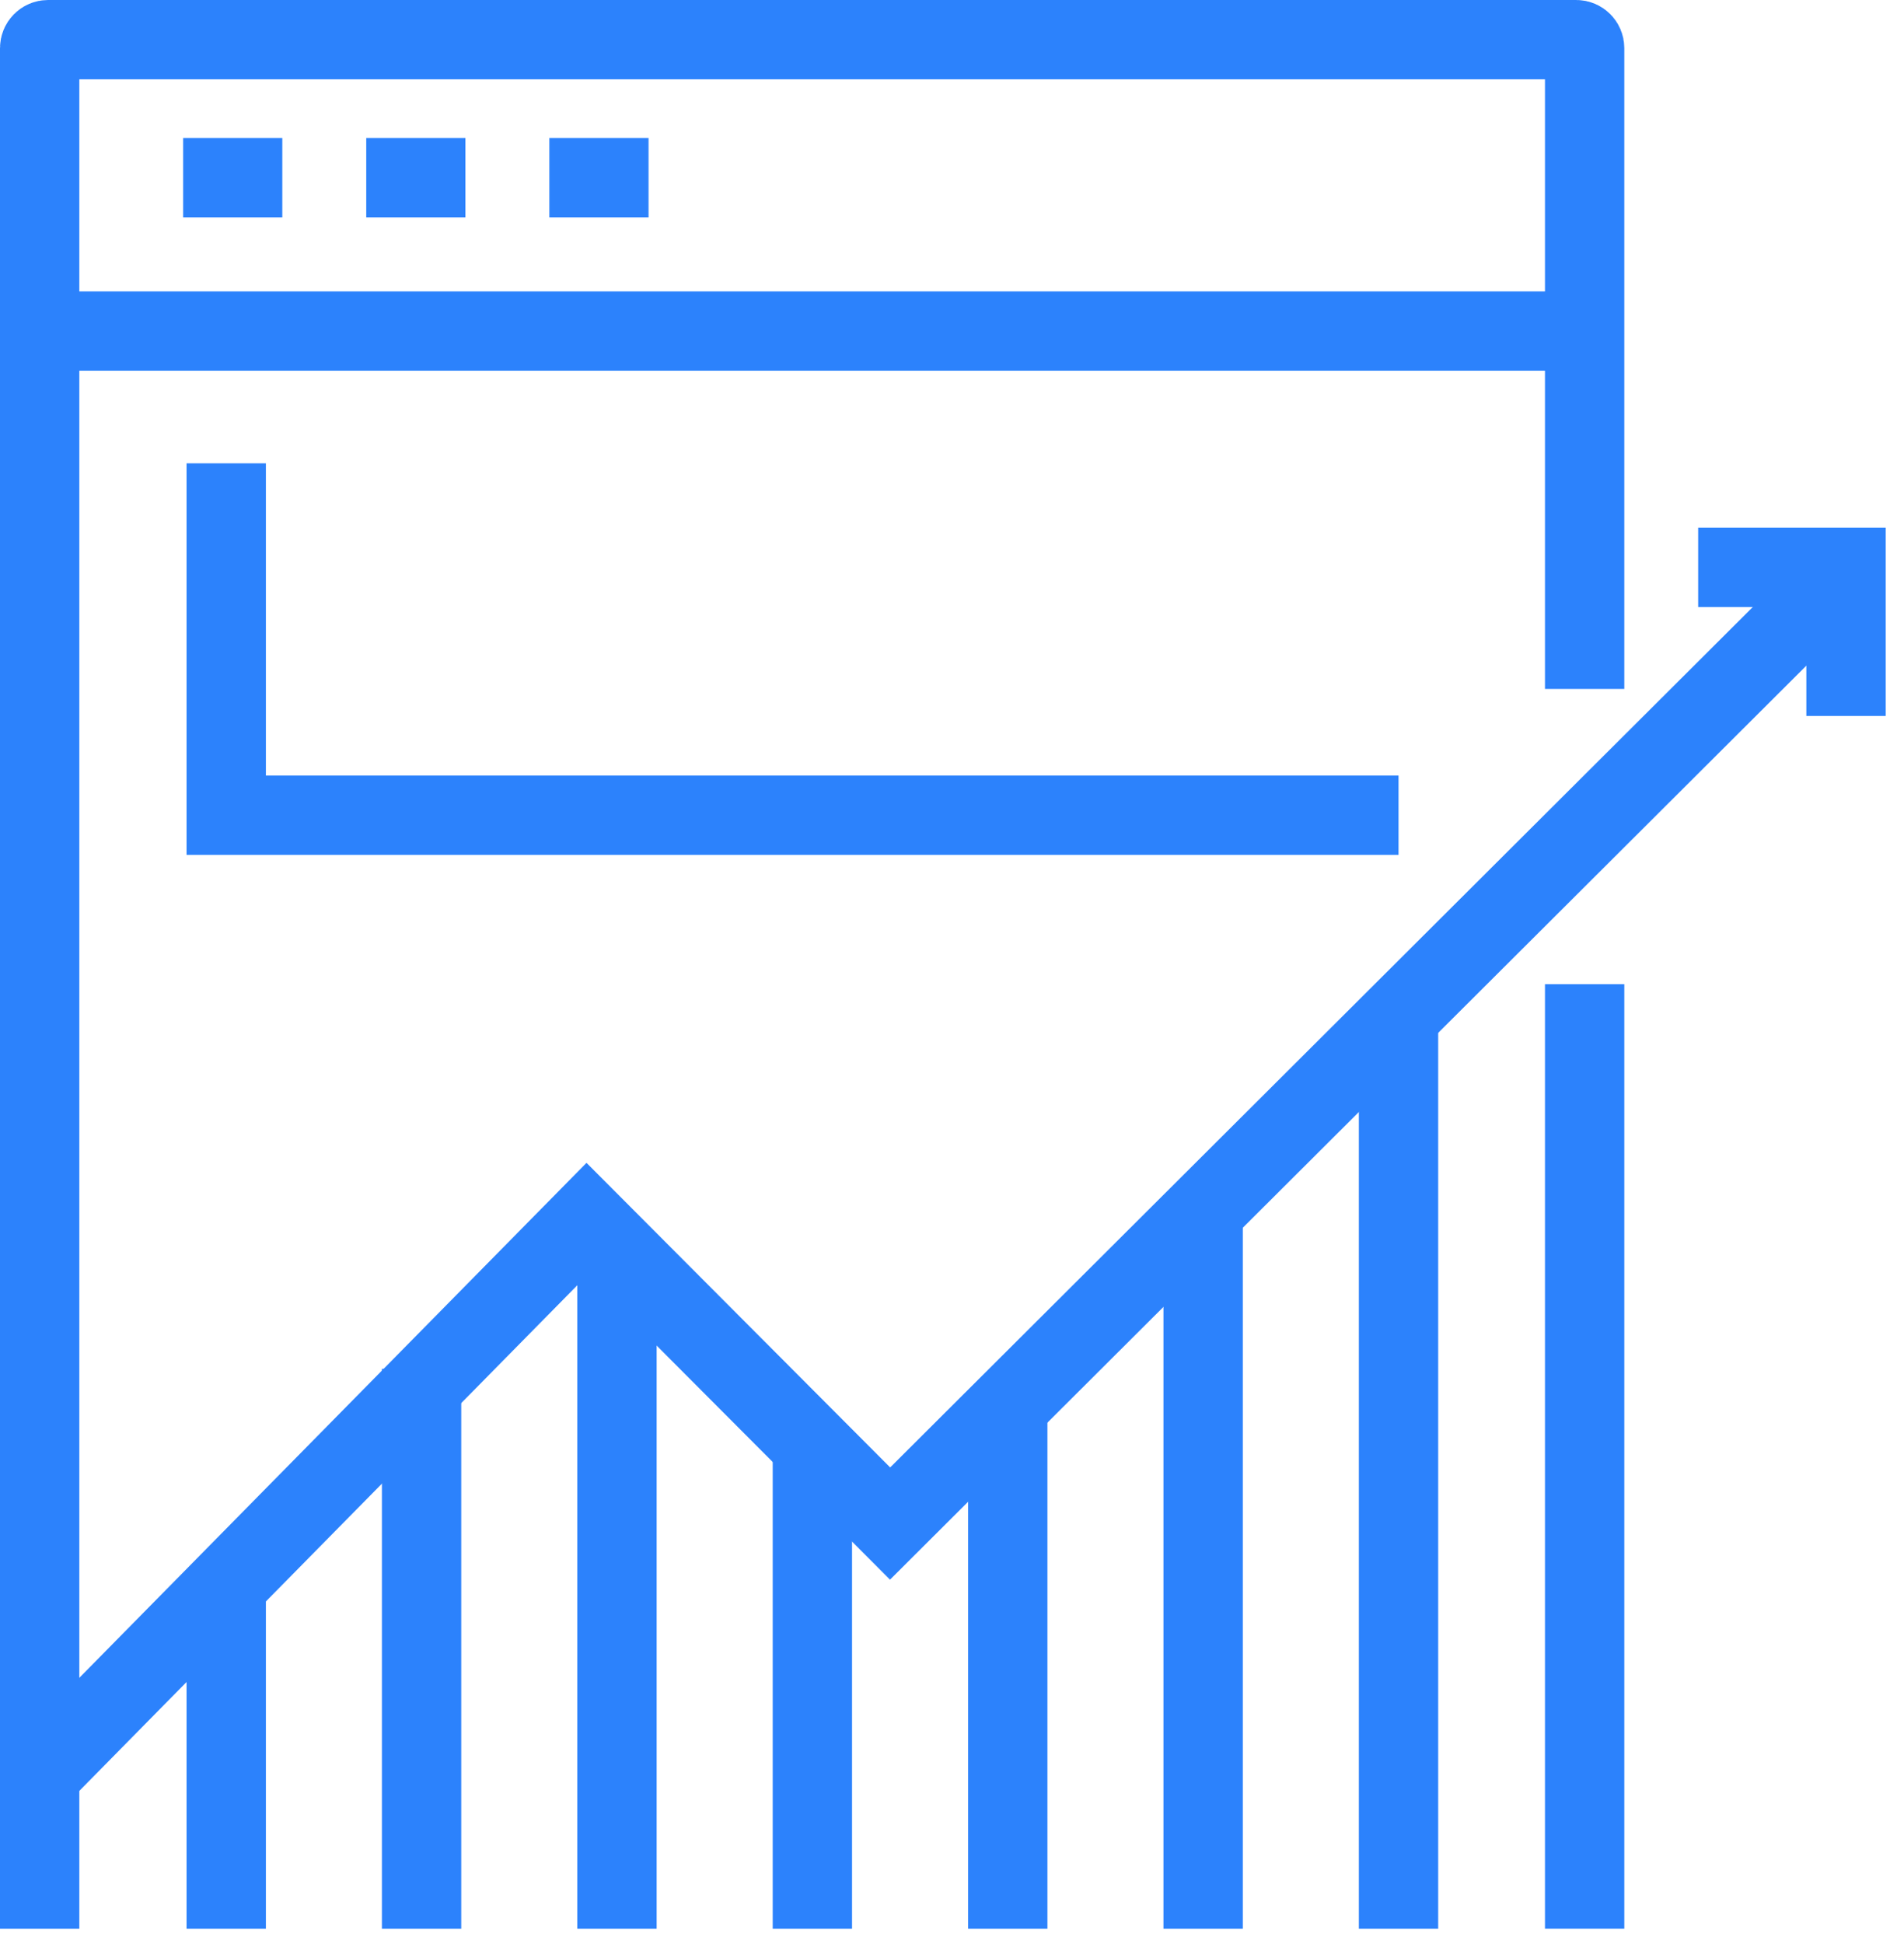
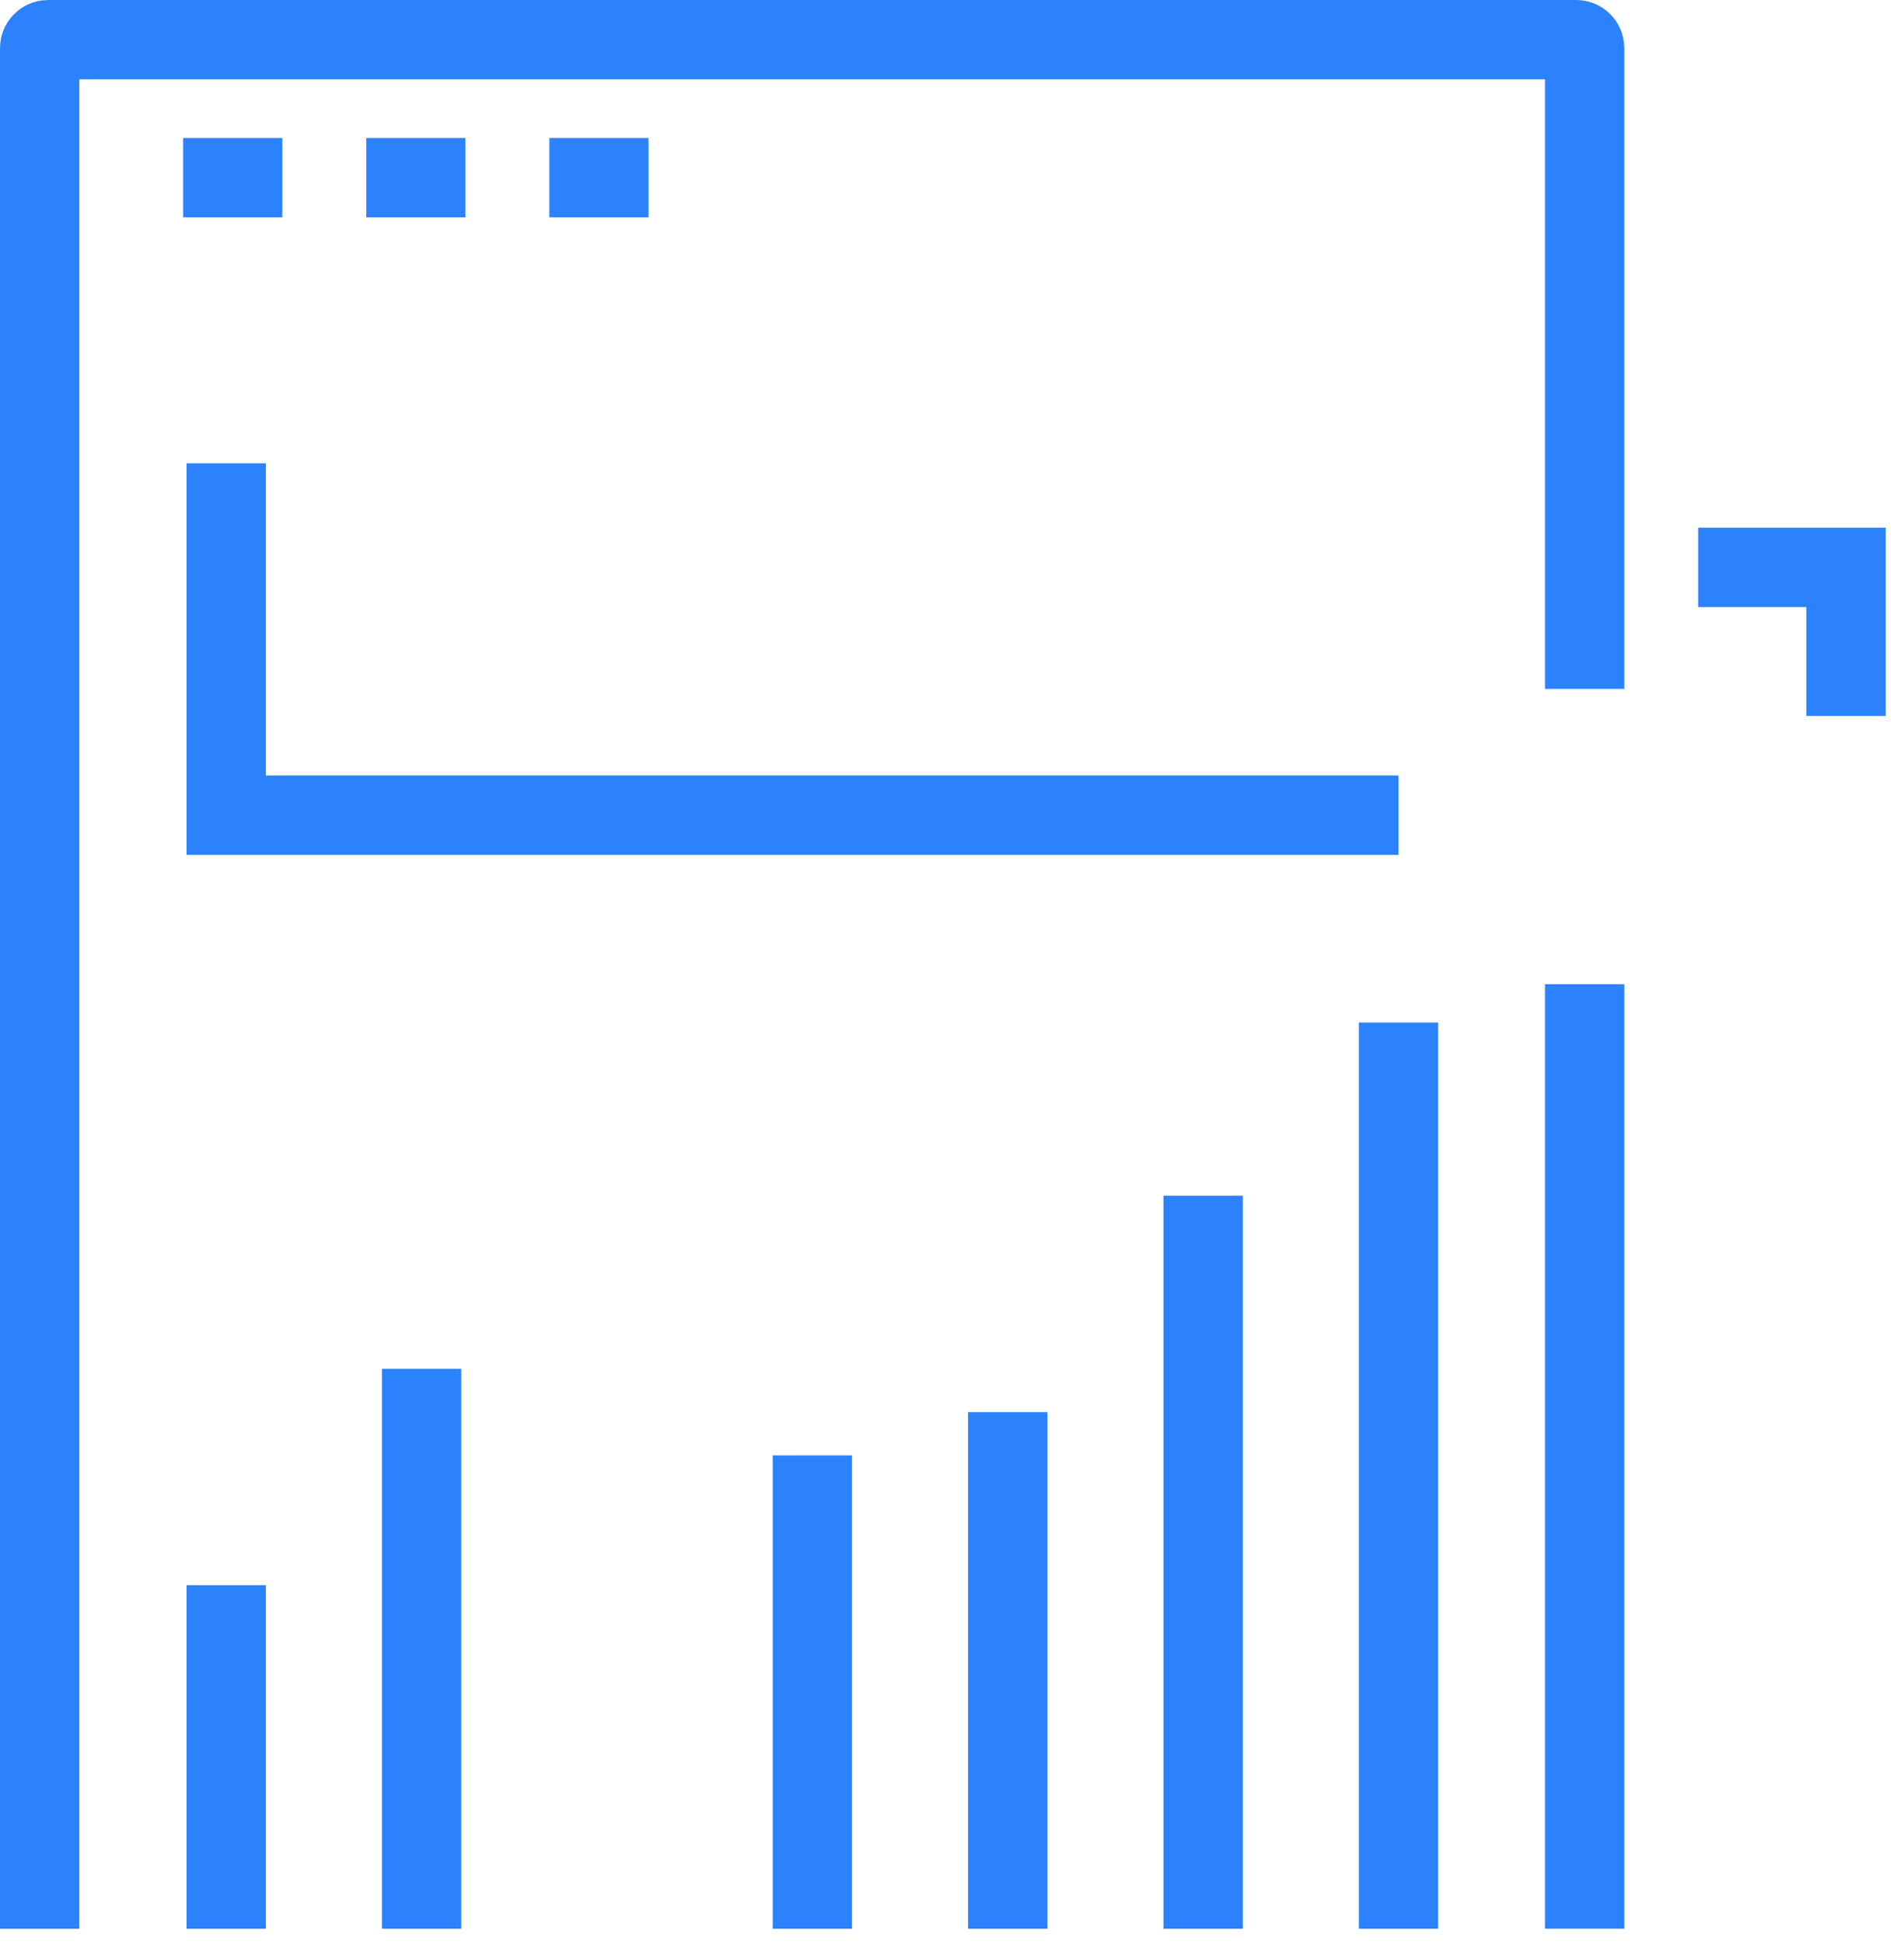
<svg xmlns="http://www.w3.org/2000/svg" width="48px" height="49px" viewBox="0 0 48 49" version="1.1">
  <title>企业版-第六屏-多纬度icon</title>
  <desc>Created with Sketch.</desc>
  <g id="移动端" stroke="none" stroke-width="1" fill="none" fill-rule="evenodd">
    <g id="企业版" transform="translate(-248, -2435)" stroke="#2C82FC" stroke-width="2">
      <g id="企业版-第六屏" transform="translate(0, 2326)">
        <g id="企业版-第六屏-多纬度icon" transform="translate(249, 110)">
-           <polyline id="Stroke-1" points="0.148 43.579 13.79 29.73 21.439 37.401 44.959 13.946" />
          <polyline id="Stroke-3" points="41.811 13.3 45.538 13.3 45.538 17.045" />
          <path d="M38.949,23.807 L38.949,47.613" id="Stroke-5" />
          <path d="M0,47.614 L0,0.212 C0,0.095 0.094,0 0.211,0 L38.738,0 C38.854,0 38.949,0.095 38.949,0.212 L38.949,16.364" id="Stroke-7" />
-           <path d="M0,7.344 L38.949,7.344" id="Stroke-9" />
          <path d="M3.617,3.479 L6.117,3.479" id="Stroke-11" />
          <path d="M8.233,3.479 L10.733,3.479" id="Stroke-13" />
          <path d="M12.849,3.479 L15.35,3.479" id="Stroke-15" />
          <polyline id="Stroke-17" points="4.703 10.678 4.703 19.548 34.257 19.548" />
          <path d="M4.703,47.614 L4.703,38.955" id="Stroke-19" />
          <path d="M9.628,47.614 L9.628,33.501" id="Stroke-21" />
-           <path d="M14.554,47.614 L14.554,30.228" id="Stroke-23" />
          <path d="M19.48,47.614 L19.48,35.683" id="Stroke-25" />
          <path d="M24.406,47.614 L24.406,34.592" id="Stroke-27" />
          <path d="M29.331,47.614 L29.331,29.137" id="Stroke-29" />
          <path d="M34.257,47.614 L34.257,24.773" id="Stroke-31" />
        </g>
      </g>
    </g>
  </g>
</svg>